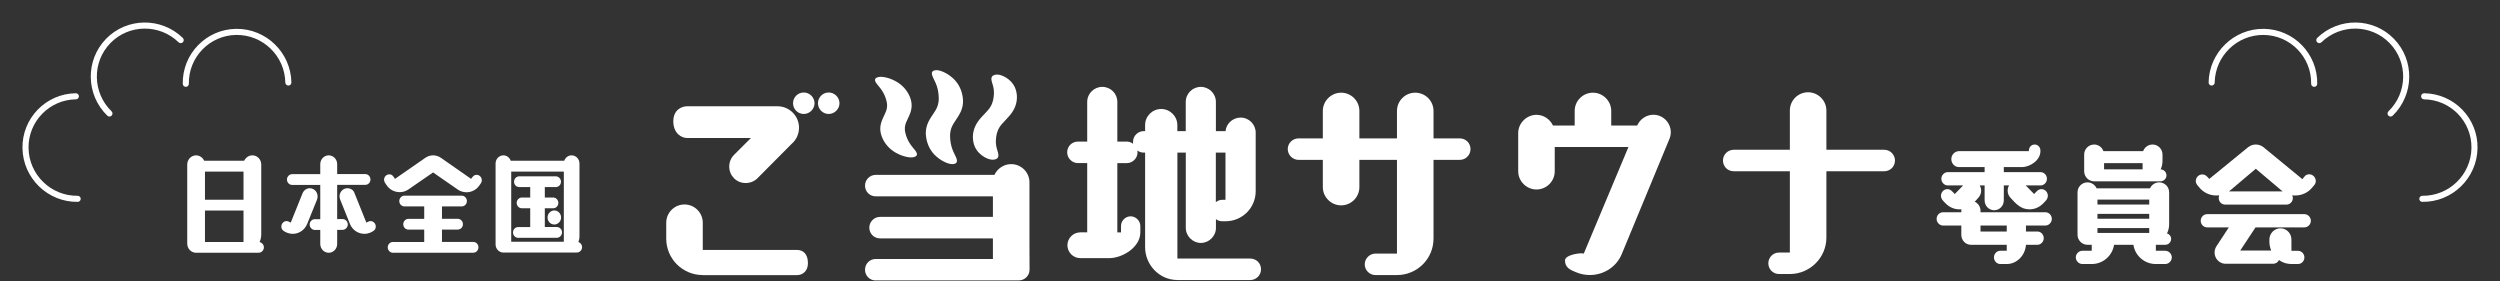
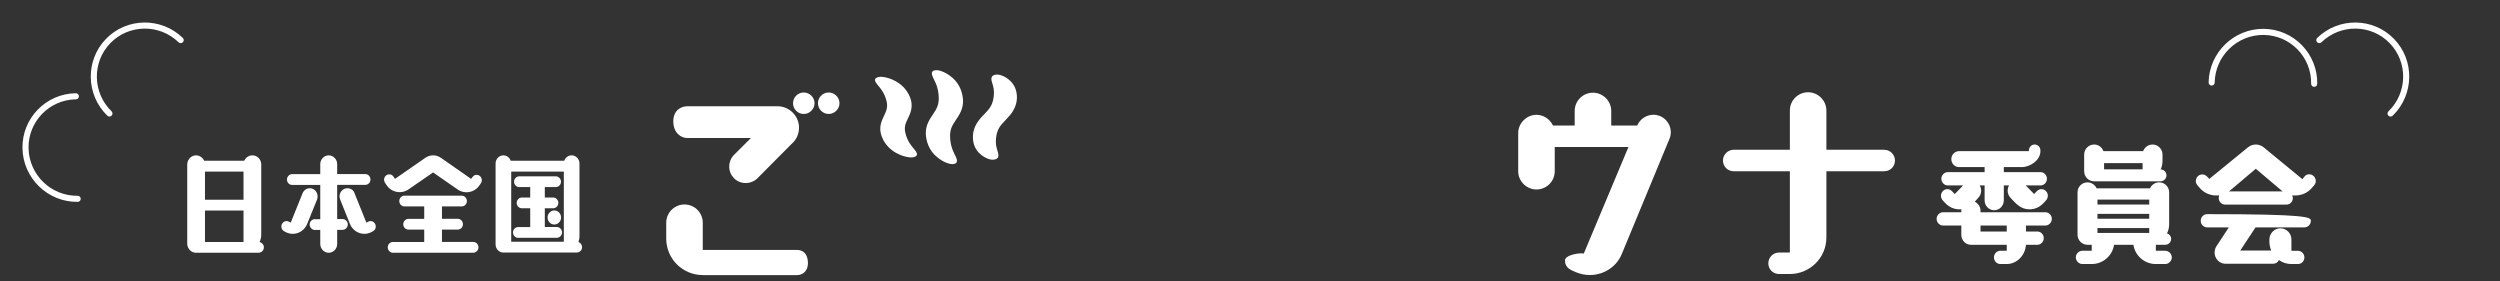
<svg xmlns="http://www.w3.org/2000/svg" fill="none" height="100%" overflow="visible" preserveAspectRatio="none" style="display: block;" viewBox="0 0 160 18" width="100%">
  <rect x="0" y="0" width="160" height="18" fill="#333333" stroke="none" />
  <g id="logo">
    <g id="Group 156">
      <path d="M44.977 17.604C43.684 17.604 42.639 16.561 42.639 15.27V14.254C42.639 13.61 43.163 13.086 43.808 13.086C44.453 13.086 44.977 13.61 44.977 14.254V15.995H51.002C51.389 15.995 51.708 16.238 51.708 16.846C51.708 17.333 51.389 17.608 51.002 17.608H44.977V17.604ZM48.472 11.413C48.281 11.604 48.005 11.714 47.716 11.714C47.138 11.714 46.671 11.248 46.671 10.658C46.671 10.383 46.782 10.108 46.973 9.917L48.059 8.833H43.979C43.61 8.833 43.092 8.532 43.092 7.763C43.092 7.042 43.61 6.801 43.979 6.801C43.979 6.801 49.268 6.801 49.762 6.801C50.518 6.801 51.137 7.418 51.137 8.173C51.137 8.599 50.945 8.971 50.656 9.216L48.472 11.413ZM51.442 7.294C51.056 7.294 50.754 6.979 50.754 6.606C50.754 6.234 51.056 5.919 51.442 5.919C51.815 5.919 52.131 6.234 52.131 6.606C52.131 6.979 51.815 7.294 51.442 7.294ZM53.038 7.294C52.652 7.294 52.35 6.979 52.35 6.606C52.35 6.234 52.652 5.919 53.038 5.919C53.411 5.919 53.727 6.234 53.727 6.606C53.727 6.979 53.411 7.294 53.038 7.294Z" fill="white" id="Vector" />
-       <path d="M56.049 17.95C55.663 17.95 55.361 17.648 55.361 17.262C55.361 16.877 55.663 16.575 56.049 16.575H63.546V15.256H56.325C55.938 15.256 55.636 14.955 55.636 14.569C55.636 14.197 55.938 13.881 56.325 13.881H63.546V12.566H56.049C55.663 12.566 55.361 12.265 55.361 11.879C55.361 11.507 55.663 11.191 56.049 11.191H59.584H61.923H63.644C63.835 10.792 64.235 10.504 64.715 10.504C65.361 10.504 65.885 11.027 65.885 11.671V15.612C65.885 15.967 65.891 16.93 65.891 17.259C65.891 17.645 65.576 17.946 65.203 17.946H56.049V17.95Z" fill="white" id="Vector_2" />
-       <path d="M75.35 17.92C74.194 17.92 73.287 16.944 73.287 15.82V9.766H73.203C73.052 9.766 72.9 9.726 72.79 9.628C72.79 9.669 72.803 9.712 72.803 9.752C72.803 10.125 72.487 10.44 72.114 10.44H71.509V14.874H71.745V14.461C71.745 14.133 72.02 13.844 72.363 13.844C72.692 13.844 72.981 14.133 72.981 14.461V14.874C72.981 15.823 71.839 16.521 70.985 16.521H69.14C68.687 16.521 68.314 16.149 68.314 15.696C68.314 15.243 68.687 14.871 69.14 14.871H69.581V10.437H68.989C68.603 10.437 68.3 10.121 68.3 9.749C68.3 9.363 68.603 9.061 68.989 9.061H69.581V6.522C69.581 5.986 70.021 5.56 70.545 5.56C71.083 5.56 71.509 5.986 71.509 6.522V9.061H72.114C72.265 9.061 72.403 9.115 72.514 9.199V9.078C72.514 8.692 72.83 8.391 73.203 8.391H73.287V8.005C73.287 7.441 73.741 6.975 74.319 6.975C74.883 6.975 75.35 7.441 75.35 8.005V8.391H75.888V6.522C75.888 5.986 76.328 5.56 76.852 5.56C77.376 5.56 77.817 5.986 77.817 6.522V8.391H78.435C78.475 7.911 78.902 7.525 79.399 7.525C79.937 7.525 80.364 7.965 80.364 8.488V12.238C80.364 13.294 79.51 14.16 78.438 14.16H78.233C78.082 14.16 77.931 14.119 77.82 14.022V14.586C77.82 15.109 77.38 15.548 76.856 15.548C76.331 15.548 75.891 15.109 75.891 14.586V9.766H75.353V16.548H80.017C80.404 16.548 80.706 16.85 80.706 17.235C80.706 17.604 80.404 17.923 80.017 17.923H75.35V17.92ZM78.431 9.766H77.813V12.939C77.924 12.841 78.075 12.788 78.227 12.788H78.431V9.766Z" fill="white" id="Vector_3" />
-       <path d="M88.031 17.604C87.659 17.604 87.343 17.302 87.343 16.917C87.343 16.544 87.659 16.229 88.031 16.229H89.406V10.232H87V11.976C87 12.62 86.476 13.143 85.831 13.143C85.199 13.143 84.661 12.62 84.661 11.976V10.232H83.105C82.736 10.232 82.416 9.917 82.416 9.544C82.416 9.159 82.732 8.857 83.105 8.857H84.661V7.099C84.661 6.455 85.199 5.932 85.831 5.932C86.476 5.932 87 6.455 87 7.099V8.857H89.406V7.099C89.406 6.455 89.93 5.932 90.575 5.932C91.22 5.932 91.745 6.455 91.745 7.099V8.857H93.425C93.811 8.857 94.113 9.159 94.113 9.544C94.113 9.913 93.811 10.232 93.425 10.232H91.745V15.27C91.745 16.561 90.7 17.604 89.406 17.604H88.031Z" fill="white" id="Vector_4" />
      <path d="M104.221 9.407H99.503V10.96C99.503 11.604 98.979 12.127 98.334 12.127C97.702 12.127 97.165 11.604 97.165 10.96V8.515C97.165 7.884 97.702 7.348 98.334 7.348C98.801 7.348 99.201 7.636 99.392 8.035H100.78V7.099C100.78 6.455 101.305 5.932 101.95 5.932C102.581 5.932 103.119 6.455 103.119 7.099V8.032H104.782C104.96 7.619 105.374 7.344 105.814 7.344C106.432 7.344 106.93 7.851 106.93 8.458C106.93 8.609 106.903 8.746 106.846 8.884L103.805 16.229C103.475 17.068 102.649 17.601 101.755 17.601C101.466 17.601 101.177 17.547 100.901 17.437C100.528 17.286 100.159 17.148 100.159 16.669C100.159 16.296 101.184 16.162 101.362 16.229L104.221 9.407Z" fill="white" id="Vector_5" />
      <path d="M113.862 17.537C113.475 17.537 113.173 17.235 113.173 16.85C113.173 16.477 113.475 16.162 113.862 16.162H114.551V10.96H110.959C110.572 10.96 110.27 10.658 110.27 10.272C110.27 9.903 110.572 9.585 110.959 9.585H114.551V7.072C114.551 6.428 115.075 5.905 115.72 5.905C116.352 5.905 116.889 6.428 116.889 7.072V9.585H120.589C120.975 9.585 121.278 9.9 121.278 10.272C121.278 10.658 120.975 10.96 120.589 10.96H116.889V15.203C116.889 16.494 115.831 17.537 114.551 17.537H113.862Z" fill="white" id="Vector_6" />
      <path d="M59.705 9.786C59.954 10.088 60.266 10.286 60.505 10.39C60.747 10.497 60.942 10.53 61.093 10.484C61.244 10.437 61.274 10.319 61.221 10.155C61.163 9.991 61.039 9.789 60.952 9.551C60.864 9.316 60.804 9.011 60.804 8.676C60.807 8.511 60.831 8.344 60.891 8.183C60.952 8.018 61.053 7.854 61.194 7.649C61.331 7.448 61.483 7.21 61.557 6.972C61.634 6.734 61.647 6.502 61.624 6.294C61.577 5.882 61.429 5.509 61.18 5.208C60.932 4.906 60.616 4.708 60.377 4.604C60.135 4.497 59.94 4.463 59.789 4.51C59.638 4.557 59.608 4.674 59.665 4.839C59.722 5.006 59.846 5.204 59.934 5.442C60.021 5.677 60.081 5.982 60.081 6.318C60.078 6.482 60.055 6.65 59.994 6.811C59.934 6.975 59.833 7.14 59.692 7.344C59.554 7.545 59.403 7.784 59.329 8.022C59.252 8.26 59.238 8.491 59.262 8.699C59.309 9.115 59.456 9.484 59.705 9.786Z" fill="white" id="Vector_7" />
      <path d="M62.303 9.122C62.34 9.293 62.407 9.454 62.501 9.591C62.689 9.873 62.961 10.048 63.166 10.135C63.378 10.225 63.559 10.245 63.711 10.195C63.865 10.145 63.916 10.031 63.895 9.88C63.875 9.726 63.794 9.548 63.758 9.34C63.721 9.135 63.724 8.867 63.791 8.568C63.825 8.424 63.882 8.28 63.969 8.142C64.057 8.002 64.184 7.861 64.359 7.68C64.53 7.502 64.732 7.284 64.856 7.059C64.984 6.838 65.048 6.616 65.071 6.418C65.095 6.221 65.082 6.043 65.044 5.872C65.008 5.701 64.94 5.54 64.846 5.402C64.658 5.12 64.389 4.946 64.181 4.859C63.969 4.768 63.788 4.748 63.637 4.798C63.482 4.849 63.432 4.963 63.452 5.114C63.475 5.268 63.556 5.446 63.59 5.654C63.627 5.858 63.623 6.127 63.556 6.425C63.519 6.569 63.465 6.714 63.378 6.851C63.291 6.992 63.163 7.133 62.988 7.314C62.813 7.492 62.615 7.71 62.491 7.934C62.363 8.159 62.299 8.377 62.276 8.575C62.255 8.773 62.266 8.951 62.303 9.122Z" fill="white" id="Vector_8" />
      <path d="M56.687 9.206C56.802 9.36 56.939 9.501 57.094 9.618C57.407 9.856 57.756 9.984 58.005 10.037C58.257 10.091 58.448 10.091 58.579 10.021C58.71 9.954 58.714 9.84 58.623 9.699C58.532 9.558 58.371 9.4 58.246 9.209C58.119 9.021 58.001 8.77 57.937 8.481C57.907 8.34 57.9 8.199 57.927 8.055C57.951 7.911 58.015 7.763 58.112 7.569C58.206 7.378 58.307 7.146 58.334 6.922C58.364 6.693 58.331 6.482 58.267 6.294C58.2 6.106 58.112 5.942 57.998 5.784C57.884 5.63 57.746 5.489 57.591 5.372C57.279 5.134 56.929 5.006 56.681 4.953C56.429 4.899 56.237 4.902 56.106 4.969C55.975 5.037 55.972 5.151 56.062 5.291C56.153 5.432 56.311 5.59 56.439 5.781C56.566 5.969 56.684 6.221 56.748 6.509C56.778 6.65 56.785 6.791 56.758 6.935C56.731 7.079 56.667 7.227 56.573 7.421C56.479 7.612 56.378 7.844 56.348 8.069C56.318 8.293 56.351 8.508 56.419 8.696C56.486 8.887 56.573 9.051 56.687 9.206Z" fill="white" id="Vector_9" />
    </g>
    <g id="Group 155">
      <path d="M12.55 16.177C12.238 16.177 11.983 15.916 11.983 15.588V10.531C11.983 10.207 12.238 9.942 12.55 9.942C12.772 9.942 12.977 10.088 13.065 10.287H15.628C15.723 10.088 15.917 9.942 16.153 9.942C16.465 9.942 16.72 10.203 16.72 10.531V14.999C16.72 15.181 16.68 15.345 16.613 15.491C16.767 15.526 16.889 15.665 16.889 15.829C16.889 16.017 16.734 16.174 16.556 16.174H12.55V16.177ZM15.585 10.981H13.118V12.783H15.585V10.981ZM15.585 13.476H13.118V15.487H15.585V13.476Z" fill="white" id="Vector_10" />
      <path d="M19.66 14.327C19.506 14.714 19.139 14.965 18.739 14.965C18.605 14.965 18.477 14.937 18.353 14.888C18.178 14.804 18.007 14.728 18.007 14.494C18.007 14.306 18.162 14.149 18.34 14.149C18.44 14.149 18.521 14.205 18.608 14.247L19.364 12.368C19.445 12.173 19.627 12.047 19.825 12.047C20.104 12.047 20.326 12.284 20.326 12.567C20.326 12.636 20.312 12.706 20.292 12.769L19.66 14.327ZM21.579 14.717V15.616C21.579 15.927 21.33 16.177 21.038 16.177C20.745 16.177 20.497 15.927 20.497 15.616V14.717H20.151C19.969 14.717 19.818 14.557 19.818 14.372C19.818 14.177 19.973 14.027 20.151 14.027H20.497V11.835H18.699C18.511 11.835 18.366 11.681 18.366 11.489C18.366 11.301 18.521 11.145 18.699 11.145H20.497V10.503C20.497 10.193 20.745 9.942 21.038 9.942C21.33 9.942 21.579 10.193 21.579 10.503V11.141H23.377C23.565 11.141 23.709 11.301 23.709 11.486C23.709 11.681 23.561 11.831 23.377 11.831H21.579V14.02H21.925C22.106 14.02 22.258 14.173 22.258 14.365C22.258 14.553 22.103 14.71 21.925 14.71H21.579V14.717ZM21.77 12.769C21.744 12.706 21.73 12.636 21.73 12.567C21.73 12.281 21.959 12.047 22.231 12.047C22.432 12.047 22.637 12.166 22.691 12.368L23.447 14.247C23.535 14.205 23.622 14.149 23.716 14.149C23.897 14.149 24.049 14.309 24.049 14.494C24.049 14.731 23.874 14.804 23.703 14.888C23.581 14.937 23.447 14.965 23.323 14.965C22.916 14.965 22.547 14.714 22.395 14.327L21.77 12.769Z" fill="white" id="Vector_11" />
      <path d="M27.718 11.036L26.149 12.117C25.981 12.235 25.782 12.298 25.581 12.298C25.235 12.298 24.912 12.124 24.727 11.828C24.654 11.723 24.58 11.633 24.58 11.504C24.58 11.308 24.734 11.158 24.912 11.158C25.114 11.158 25.178 11.298 25.279 11.448L27.217 10.102C27.365 9.998 27.543 9.942 27.718 9.942C27.899 9.942 28.071 9.998 28.219 10.102L30.151 11.448C30.252 11.308 30.326 11.19 30.504 11.19C30.692 11.19 30.836 11.35 30.836 11.535C30.836 11.66 30.776 11.737 30.702 11.835C30.514 12.131 30.195 12.305 29.855 12.305C29.647 12.305 29.455 12.242 29.287 12.124L27.718 11.036ZM25.148 16.177C24.966 16.177 24.815 16.017 24.815 15.832C24.815 15.637 24.969 15.487 25.148 15.487H27.15V14.696H26.142C25.954 14.696 25.809 14.543 25.809 14.351C25.809 14.163 25.957 14.006 26.142 14.006H27.15V13.211H25.887C25.705 13.211 25.554 13.058 25.554 12.866C25.554 12.678 25.709 12.521 25.887 12.521H29.549C29.731 12.521 29.882 12.682 29.882 12.866C29.882 13.062 29.727 13.211 29.549 13.211H28.286V14.003H29.294C29.482 14.003 29.627 14.163 29.627 14.348C29.627 14.543 29.479 14.693 29.294 14.693H28.286V15.484H30.289C30.477 15.484 30.621 15.637 30.621 15.829C30.621 16.017 30.473 16.174 30.289 16.174H25.148V16.177Z" fill="white" id="Vector_12" />
      <path d="M32.217 16.164C31.942 16.164 31.717 15.927 31.717 15.644V10.461C31.717 10.175 31.945 9.942 32.217 9.942C32.432 9.942 32.617 10.088 32.684 10.287H36.112C36.186 10.085 36.364 9.942 36.586 9.942C36.861 9.942 37.086 10.179 37.086 10.461V15.125C37.086 15.257 37.059 15.372 37.019 15.491C37.153 15.533 37.254 15.665 37.254 15.815C37.254 16.003 37.106 16.16 36.922 16.16H32.217V16.164ZM36.085 10.981H32.718V15.47H36.085V10.981ZM33.165 15.223C32.977 15.223 32.832 15.062 32.832 14.877C32.832 14.682 32.98 14.532 33.165 14.532H33.934V13.33H33.4C33.219 13.33 33.067 13.177 33.067 12.985C33.067 12.797 33.222 12.64 33.4 12.64H33.934V11.974H33.232C33.044 11.974 32.899 11.821 32.899 11.629C32.899 11.441 33.047 11.284 33.232 11.284H35.571C35.752 11.284 35.903 11.444 35.903 11.629C35.903 11.824 35.749 11.974 35.571 11.974H34.868V12.64H35.403C35.584 12.64 35.735 12.8 35.735 12.985C35.735 13.18 35.581 13.33 35.403 13.33H34.868V14.529H35.638C35.819 14.529 35.971 14.682 35.971 14.874C35.971 15.062 35.816 15.219 35.638 15.219H33.165V15.223ZM35.477 14.369C35.235 14.369 35.043 14.166 35.043 13.919C35.043 13.675 35.238 13.469 35.477 13.469C35.712 13.469 35.91 13.671 35.91 13.919C35.91 14.166 35.712 14.369 35.477 14.369Z" fill="white" id="Vector_13" />
    </g>
    <g id="Group 139">
      <path d="M129.661 15.666C129.62 16.329 129.088 16.898 128.432 16.898H128.023C127.793 16.898 127.613 16.703 127.613 16.473C127.613 16.244 127.793 16.048 128.023 16.048H128.432V15.666H126.139C125.795 15.666 125.524 15.377 125.524 15.028V14.434H124.353C124.132 14.434 123.943 14.238 123.943 14.009C123.943 13.771 124.132 13.584 124.353 13.584H125.524V13.49C125.524 13.456 125.524 13.431 125.532 13.397H125.393C125.074 13.397 124.754 13.261 124.525 13.023C124.386 12.878 124.222 12.751 124.222 12.53C124.222 12.3 124.402 12.105 124.631 12.105C124.844 12.105 124.967 12.275 125.106 12.419L125.639 11.867H124.656C124.435 11.867 124.246 11.671 124.246 11.442C124.246 11.213 124.435 11.017 124.656 11.017H127.015V10.694H125.377C125.106 10.694 124.885 10.465 124.885 10.184C124.885 9.904 125.106 9.674 125.377 9.674H129.849V9.632C129.849 9.419 130.013 9.249 130.218 9.249C130.423 9.249 130.587 9.419 130.587 9.632V9.674C130.587 10.261 129.915 10.694 129.399 10.694H128.244V11.017H130.595C130.824 11.017 131.004 11.213 131.004 11.442C131.004 11.671 130.824 11.867 130.595 11.867H129.645L130.185 12.419C130.316 12.275 130.439 12.105 130.652 12.105C130.882 12.105 131.062 12.3 131.062 12.53C131.062 12.751 130.898 12.878 130.759 13.023C130.529 13.261 130.218 13.397 129.89 13.397C129.333 13.397 129.03 13.048 128.67 12.657C128.555 12.53 128.49 12.377 128.49 12.207C128.49 12.088 128.522 11.969 128.58 11.867H128.244V12.819C128.244 13.176 127.965 13.456 127.629 13.456C127.294 13.456 127.015 13.176 127.015 12.819V11.867H126.704C126.761 11.969 126.794 12.088 126.794 12.207C126.794 12.377 126.728 12.53 126.614 12.657L126.384 12.912C126.597 13.006 126.753 13.235 126.753 13.49V13.584H130.906C131.127 13.584 131.316 13.771 131.316 14.009C131.316 14.238 131.127 14.434 130.906 14.434H129.661V14.816H130.39C130.619 14.816 130.8 15.011 130.8 15.241C130.8 15.47 130.619 15.666 130.39 15.666H129.661V15.666ZM128.432 14.434H126.753V14.816H128.432V14.434Z" fill="white" id="Vector_14" />
      <path d="M137.975 16.898C137.245 16.898 136.641 16.363 136.539 15.666H135.299C135.197 16.363 134.593 16.898 133.871 16.898H133.276C133.047 16.898 132.851 16.703 132.851 16.473C132.851 16.244 133.047 16.048 133.276 16.048H133.871V15.666H133.599C133.251 15.666 132.962 15.377 132.962 15.028V12.309C132.962 11.952 133.251 11.671 133.599 11.671C133.854 11.671 134.084 11.833 134.186 12.054H137.602C137.695 11.833 137.924 11.671 138.188 11.671C138.536 11.671 138.825 11.952 138.825 12.309V14.366C138.825 14.569 138.774 14.765 138.689 14.935C138.842 14.986 138.953 15.122 138.953 15.283C138.953 15.496 138.783 15.666 138.579 15.666H137.975V16.048H138.57C138.8 16.048 138.995 16.244 138.995 16.473C138.995 16.703 138.8 16.898 138.57 16.898H137.975V16.898ZM134.024 11.604C133.676 11.604 133.387 11.315 133.387 10.966V9.887C133.387 9.538 133.676 9.249 134.024 9.249C134.296 9.249 134.534 9.428 134.619 9.674H137.16C137.253 9.428 137.483 9.249 137.763 9.249C138.111 9.249 138.4 9.538 138.4 9.887V10.303C138.4 10.499 138.358 10.677 138.281 10.839C138.485 10.847 138.655 11.017 138.655 11.221C138.655 11.425 138.485 11.604 138.273 11.604H134.024V11.604ZM137.551 12.776H134.237V13.091H137.551V12.776ZM137.551 13.686H134.237V14H137.551V13.686ZM137.551 14.595H134.237V14.909H137.551V14.595ZM137.126 10.439H134.661V10.839H137.126V10.439Z" fill="white" id="Vector_15" />
-       <path d="M142.413 13.095C142.181 13.095 141.999 12.909 141.999 12.671C141.999 12.612 142.007 12.553 142.032 12.502C141.974 12.511 141.908 12.511 141.841 12.511C141.418 12.511 141.012 12.324 140.747 11.985C140.639 11.858 140.531 11.765 140.531 11.587C140.531 11.358 140.713 11.164 140.946 11.164C141.153 11.164 141.269 11.308 141.393 11.452L143.881 9.419C144.022 9.309 144.197 9.249 144.371 9.249C144.545 9.249 144.719 9.309 144.86 9.419L147.356 11.469C147.472 11.308 147.564 11.155 147.788 11.155C148.02 11.155 148.21 11.35 148.21 11.587C148.21 11.765 148.103 11.858 147.995 11.985C147.729 12.324 147.323 12.511 146.9 12.511C146.834 12.511 146.767 12.511 146.701 12.502C146.726 12.553 146.743 12.612 146.743 12.671C146.743 12.909 146.56 13.095 146.328 13.095H142.413ZM146.651 16.898C146.353 16.898 146.079 16.805 145.855 16.644C145.789 16.779 145.648 16.881 145.482 16.881H142.397C142.024 16.856 141.733 16.542 141.733 16.161C141.733 16.017 141.775 15.882 141.85 15.763L142.646 14.552H141.261C141.028 14.552 140.846 14.365 140.846 14.128C140.846 13.9 141.028 13.705 141.261 13.705H147.481C147.705 13.705 147.895 13.9 147.895 14.128C147.895 14.365 147.705 14.552 147.481 14.552H144.354L143.376 16.034H145.358C145.283 15.856 145.241 15.661 145.241 15.458V15.331C145.241 14.933 145.565 14.611 145.946 14.611C146.336 14.611 146.651 14.933 146.651 15.331V16.051H147.066C147.298 16.051 147.481 16.246 147.481 16.474C147.481 16.712 147.298 16.898 147.066 16.898H146.651V16.898ZM144.371 10.8L142.729 12.189C142.704 12.214 142.679 12.231 142.654 12.248H146.087C146.063 12.231 146.038 12.214 146.013 12.189L144.371 10.8Z" fill="white" id="Vector_16" />
+       <path d="M142.413 13.095C142.181 13.095 141.999 12.909 141.999 12.671C141.999 12.612 142.007 12.553 142.032 12.502C141.974 12.511 141.908 12.511 141.841 12.511C141.418 12.511 141.012 12.324 140.747 11.985C140.639 11.858 140.531 11.765 140.531 11.587C140.531 11.358 140.713 11.164 140.946 11.164C141.153 11.164 141.269 11.308 141.393 11.452L143.881 9.419C144.022 9.309 144.197 9.249 144.371 9.249C144.545 9.249 144.719 9.309 144.86 9.419L147.356 11.469C147.472 11.308 147.564 11.155 147.788 11.155C148.02 11.155 148.21 11.35 148.21 11.587C148.21 11.765 148.103 11.858 147.995 11.985C147.729 12.324 147.323 12.511 146.9 12.511C146.834 12.511 146.767 12.511 146.701 12.502C146.726 12.553 146.743 12.612 146.743 12.671C146.743 12.909 146.56 13.095 146.328 13.095H142.413ZM146.651 16.898C146.353 16.898 146.079 16.805 145.855 16.644C145.789 16.779 145.648 16.881 145.482 16.881H142.397C142.024 16.856 141.733 16.542 141.733 16.161C141.733 16.017 141.775 15.882 141.85 15.763L142.646 14.552H141.261C141.028 14.552 140.846 14.365 140.846 14.128C140.846 13.9 141.028 13.705 141.261 13.705C147.705 13.705 147.895 13.9 147.895 14.128C147.895 14.365 147.705 14.552 147.481 14.552H144.354L143.376 16.034H145.358C145.283 15.856 145.241 15.661 145.241 15.458V15.331C145.241 14.933 145.565 14.611 145.946 14.611C146.336 14.611 146.651 14.933 146.651 15.331V16.051H147.066C147.298 16.051 147.481 16.246 147.481 16.474C147.481 16.712 147.298 16.898 147.066 16.898H146.651V16.898ZM144.371 10.8L142.729 12.189C142.704 12.214 142.679 12.231 142.654 12.248H146.087C146.063 12.231 146.038 12.214 146.013 12.189L144.371 10.8Z" fill="white" id="Vector_16" />
    </g>
-     <path d="M18.595 5.417C18.629 5.381 18.65 5.332 18.649 5.278C18.616 3.362 17.029 1.822 15.113 1.846C13.196 1.871 11.664 3.449 11.697 5.366C11.699 5.473 11.788 5.559 11.896 5.558C12.003 5.557 12.088 5.469 12.087 5.361C12.057 3.659 13.418 2.257 15.12 2.236C16.822 2.214 18.231 3.581 18.26 5.283C18.262 5.391 18.351 5.477 18.459 5.476C18.512 5.475 18.56 5.453 18.595 5.417Z" fill="white" id="Vector_17" />
    <path d="M7.144 7.401C7.219 7.324 7.217 7.201 7.14 7.125C5.915 5.937 5.881 3.979 7.063 2.761C8.246 1.542 10.204 1.517 11.429 2.706C11.506 2.781 11.629 2.779 11.704 2.702C11.779 2.625 11.777 2.502 11.699 2.427C10.32 1.089 8.115 1.116 6.783 2.489C5.452 3.861 5.49 6.066 6.869 7.404C6.946 7.479 7.07 7.478 7.144 7.401Z" fill="white" id="Vector_18" />
    <path d="M5.111 12.861C5.146 12.825 5.167 12.776 5.166 12.723C5.164 12.615 5.075 12.529 4.968 12.53C3.265 12.552 1.857 11.185 1.827 9.483C1.797 7.78 3.158 6.379 4.86 6.357C4.967 6.356 5.053 6.268 5.051 6.16C5.05 6.053 4.961 5.967 4.853 5.968C2.936 5.992 1.404 7.571 1.438 9.487C1.471 11.404 3.058 12.944 4.974 12.919C5.028 12.919 5.077 12.896 5.111 12.861Z" fill="white" id="Vector_19" />
    <path d="M141.405 5.417C141.371 5.381 141.35 5.332 141.351 5.278C141.384 3.362 142.971 1.822 144.887 1.846C146.804 1.871 148.336 3.449 148.303 5.366C148.301 5.473 148.212 5.559 148.105 5.558C147.997 5.557 147.912 5.469 147.913 5.361C147.943 3.659 146.582 2.257 144.88 2.236C143.178 2.214 141.769 3.581 141.74 5.283C141.738 5.391 141.649 5.477 141.541 5.476C141.488 5.475 141.44 5.453 141.405 5.417Z" fill="white" id="Vector_20" />
    <path d="M152.856 7.401C152.781 7.324 152.784 7.201 152.861 7.125C154.086 5.937 154.12 3.979 152.937 2.761C151.755 1.542 149.796 1.517 148.572 2.706C148.494 2.781 148.371 2.779 148.296 2.702C148.222 2.625 148.224 2.502 148.301 2.427C149.68 1.089 151.886 1.116 153.217 2.489C154.549 3.861 154.51 6.066 153.132 7.404C153.054 7.479 152.931 7.478 152.856 7.401Z" fill="white" id="Vector_21" />
-     <path d="M154.889 12.861C154.854 12.825 154.833 12.776 154.834 12.723C154.836 12.615 154.925 12.529 155.032 12.53C156.735 12.552 158.143 11.185 158.173 9.483C158.203 7.78 156.842 6.379 155.14 6.357C155.033 6.356 154.947 6.268 154.949 6.16C154.95 6.053 155.039 5.967 155.147 5.968C157.064 5.992 158.596 7.571 158.562 9.487C158.529 11.404 156.942 12.944 155.026 12.919C154.972 12.919 154.923 12.896 154.889 12.861Z" fill="white" id="Vector_22" />
  </g>
</svg>